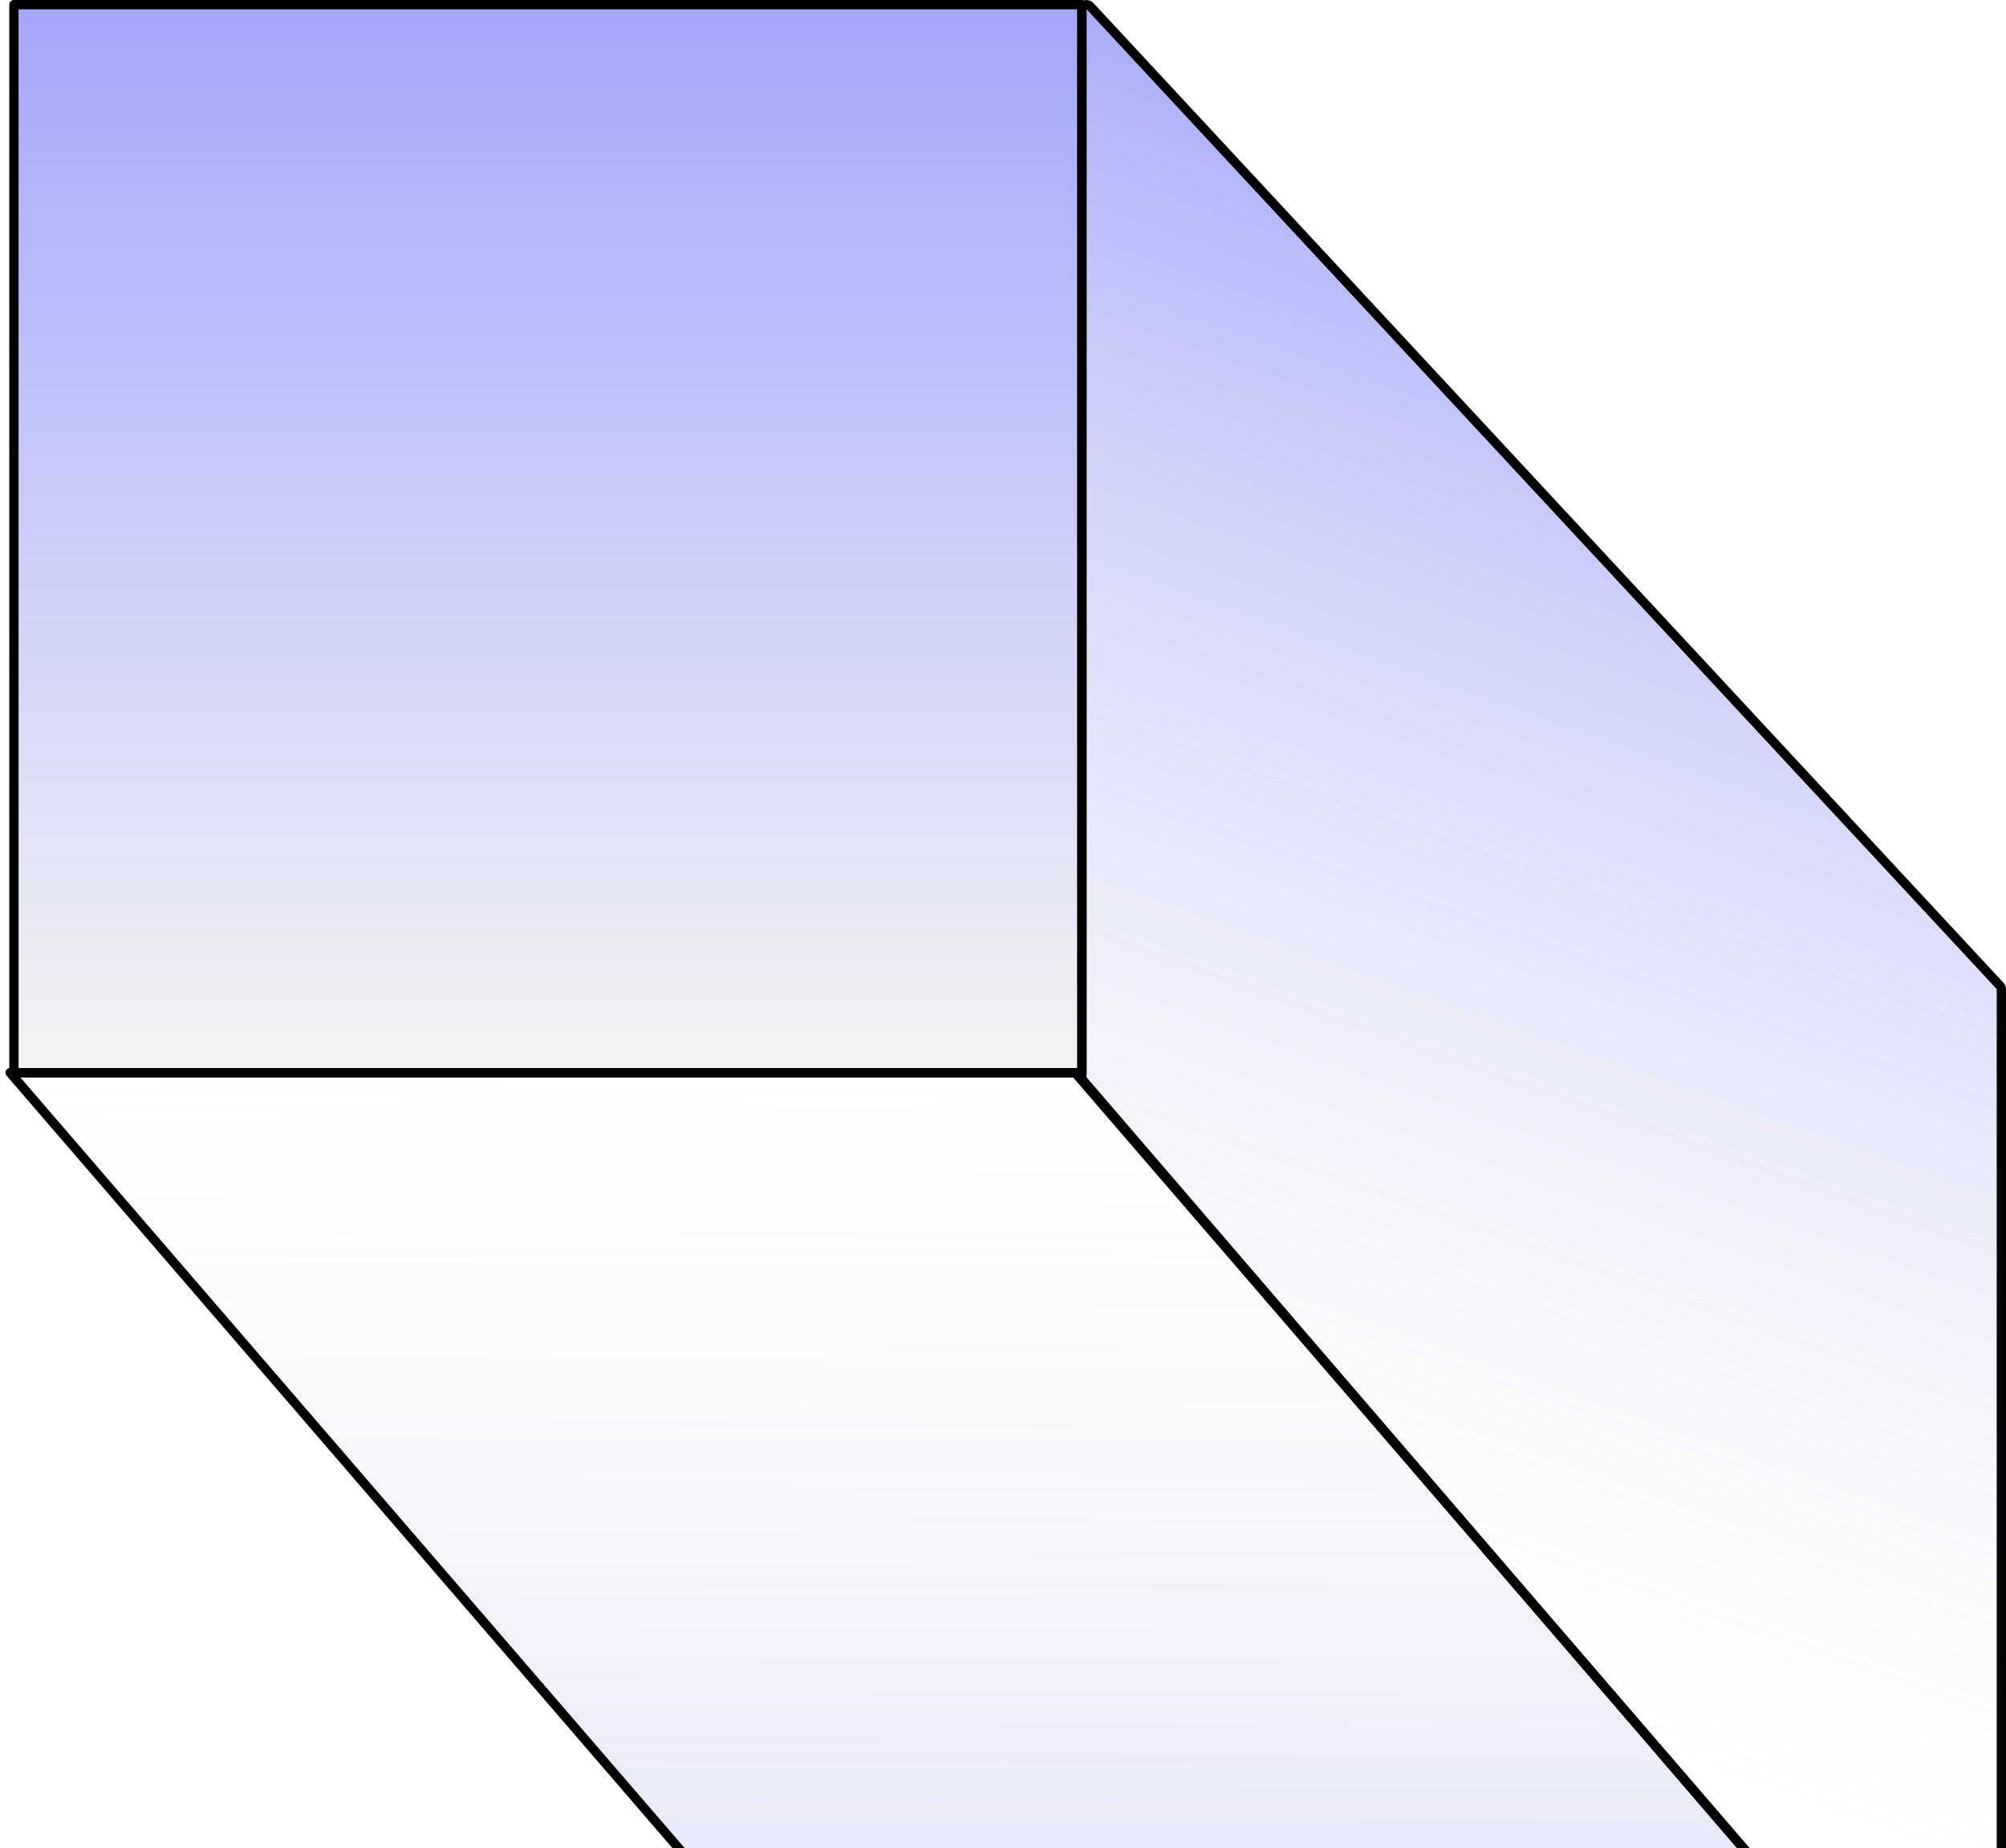
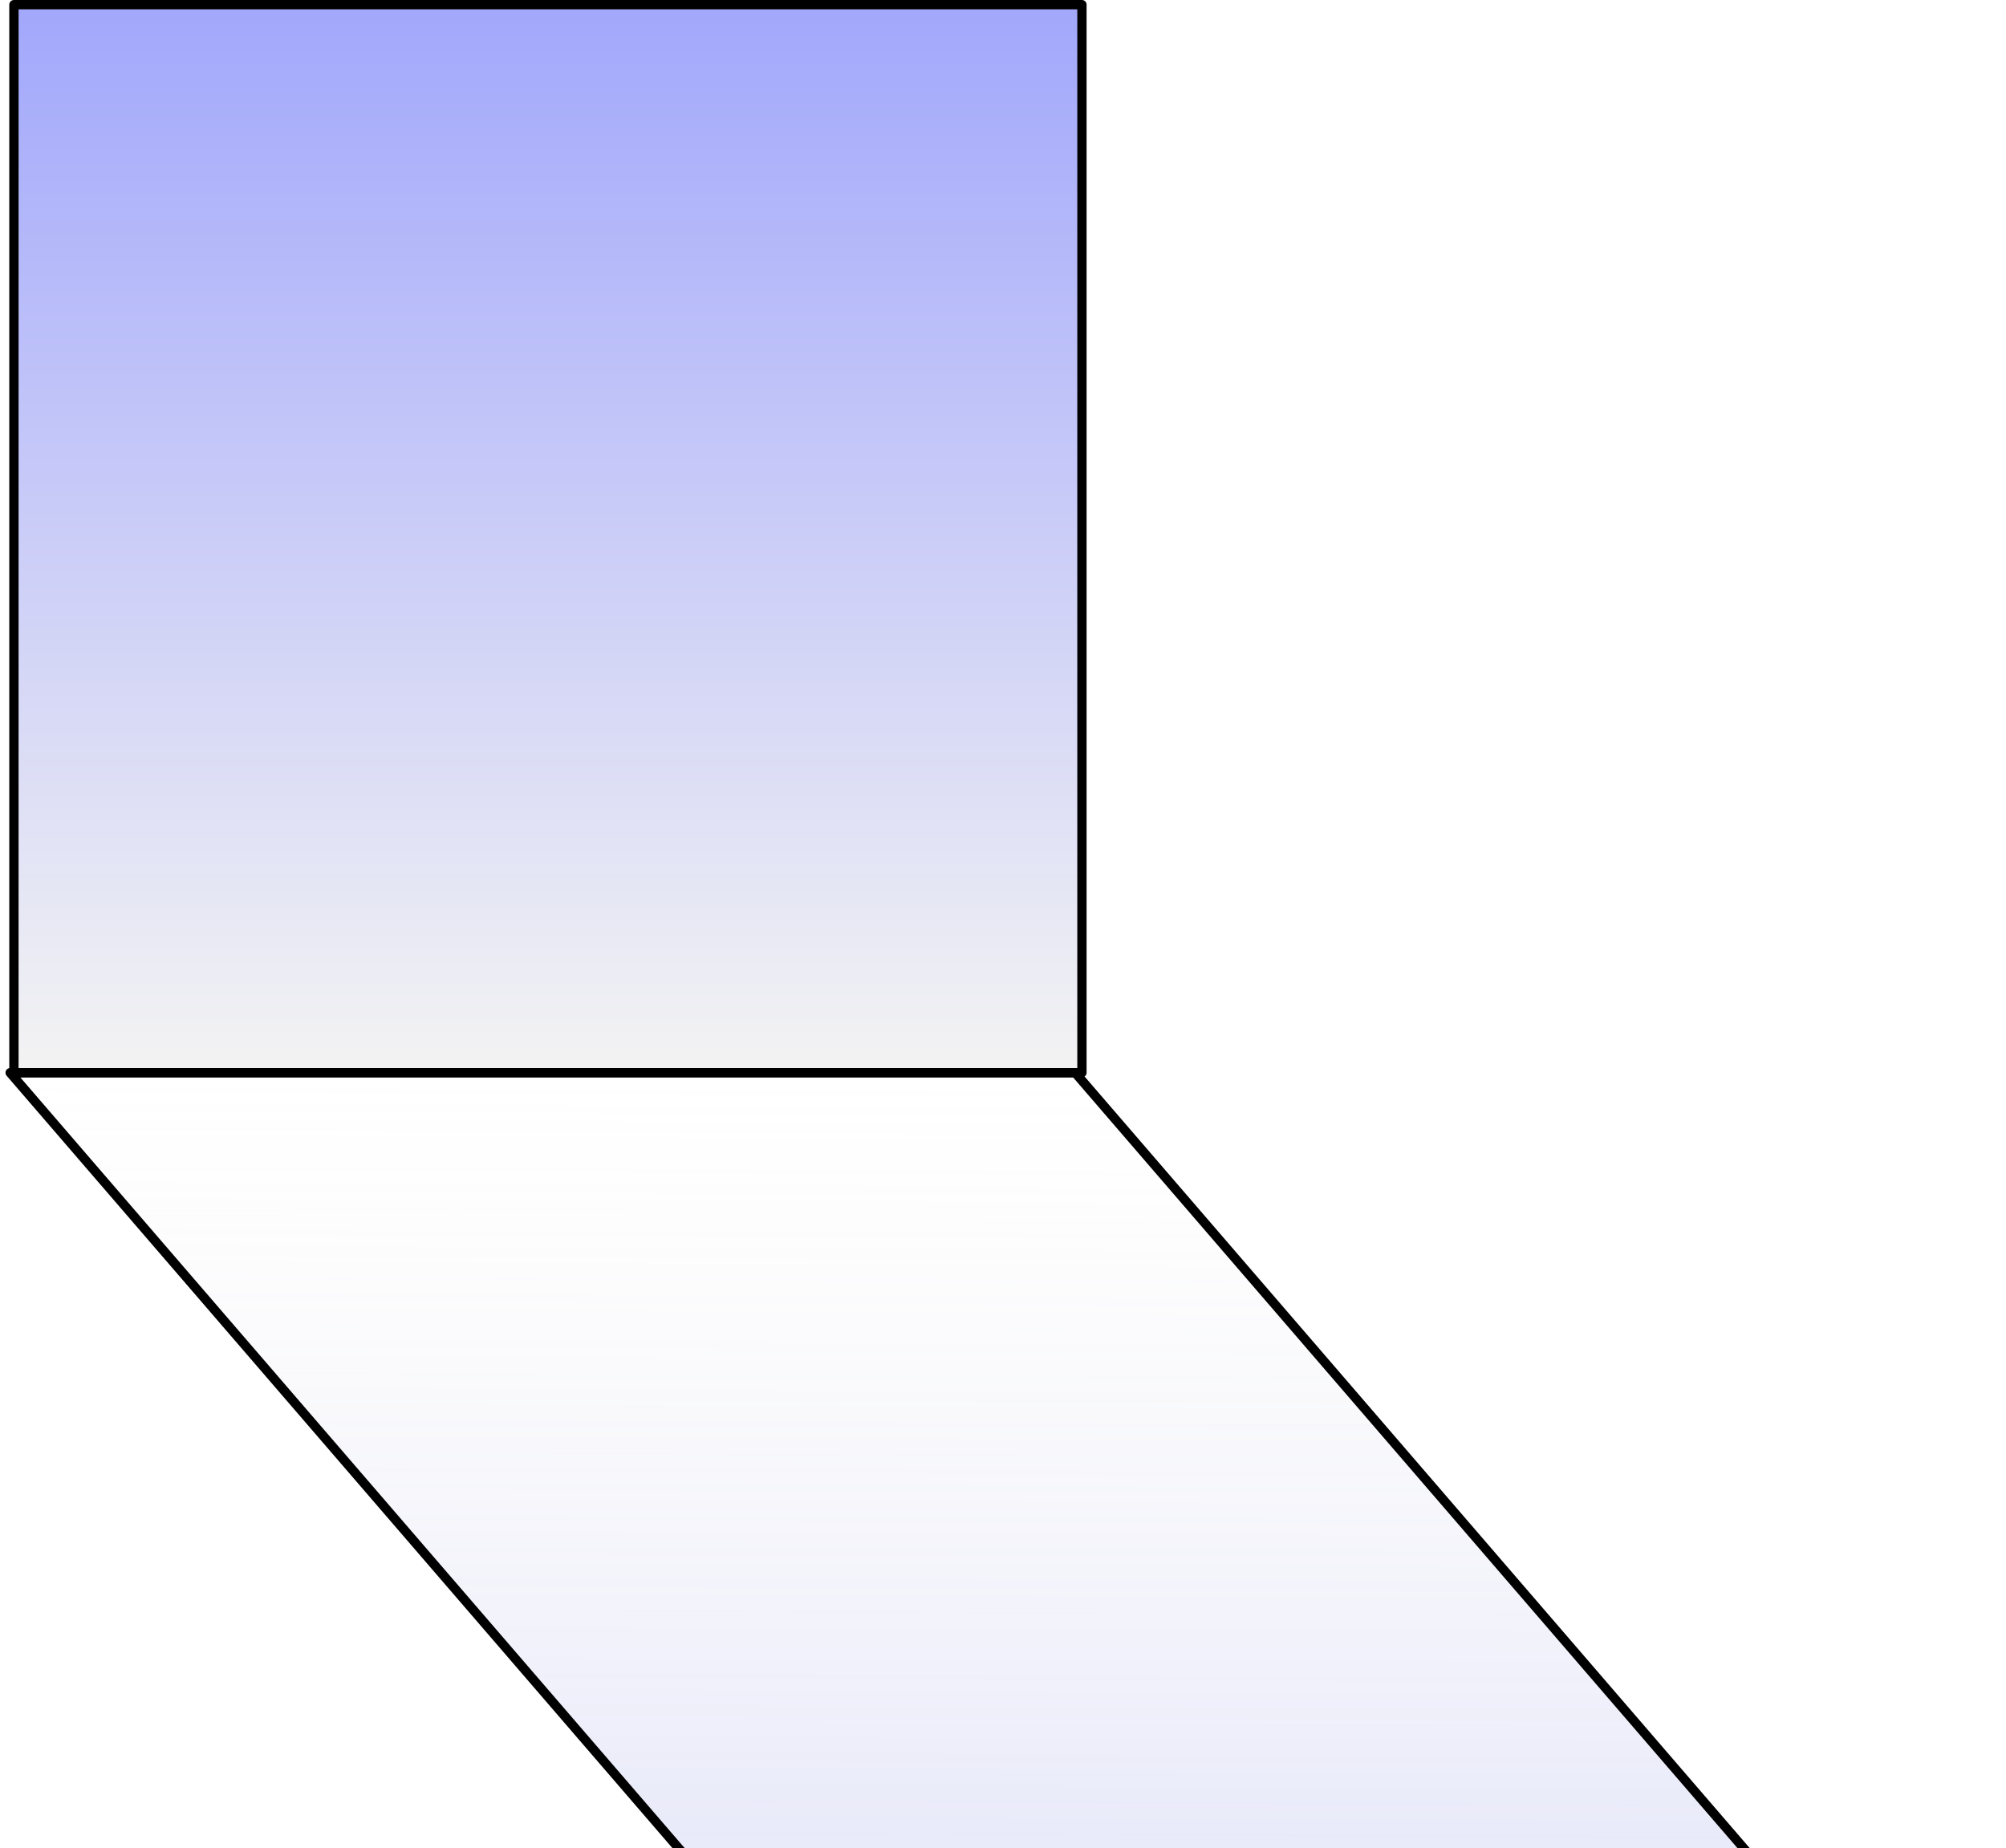
<svg xmlns="http://www.w3.org/2000/svg" width="216" height="199" viewBox="0 0 216 199" fill="none">
  <rect x="0.5" y="-0.5" width="115" height="115" transform="matrix(1 0 0 -1 1 115)" fill="url(#paint0_linear_2515_1425)" fill-opacity="0.4" stroke="black" stroke-linejoin="round" />
  <path d="M1.091 115.5L100.229 230.5H214.909L115.771 115.5H1.091Z" fill="url(#paint1_linear_2515_1425)" fill-opacity="0.5" stroke="black" stroke-linejoin="round" />
-   <path d="M215.5 230C215.5 230.209 215.37 230.396 215.174 230.469C214.978 230.542 214.757 230.485 214.621 230.326L116.621 116.326C116.543 116.235 116.5 116.12 116.5 116V1C116.5 0.794 116.626 0.61 116.817 0.535C117.009 0.459 117.226 0.509 117.366 0.66L215.366 106.16C215.452 106.252 215.5 106.374 215.5 106.5V230Z" fill="url(#paint2_linear_2515_1425)" fill-opacity="0.5" stroke="black" stroke-linejoin="round" />
  <defs>
    <linearGradient id="paint0_linear_2515_1425" x1="58" y1="0" x2="58" y2="116" gradientUnits="userSpaceOnUse">
      <stop stop-color="#E1E1E1" />
      <stop offset="1" stop-color="#1421F6" />
    </linearGradient>
    <linearGradient id="paint1_linear_2515_1425" x1="108" y1="331.5" x2="109" y2="115" gradientUnits="userSpaceOnUse">
      <stop stop-color="#1421F6" />
      <stop offset="1" stop-color="#D9D9D9" stop-opacity="0" />
    </linearGradient>
    <linearGradient id="paint2_linear_2515_1425" x1="206.5" y1="1" x2="144" y2="178" gradientUnits="userSpaceOnUse">
      <stop stop-color="#1421F6" />
      <stop offset="1" stop-color="#D9D9D9" stop-opacity="0" />
    </linearGradient>
  </defs>
</svg>